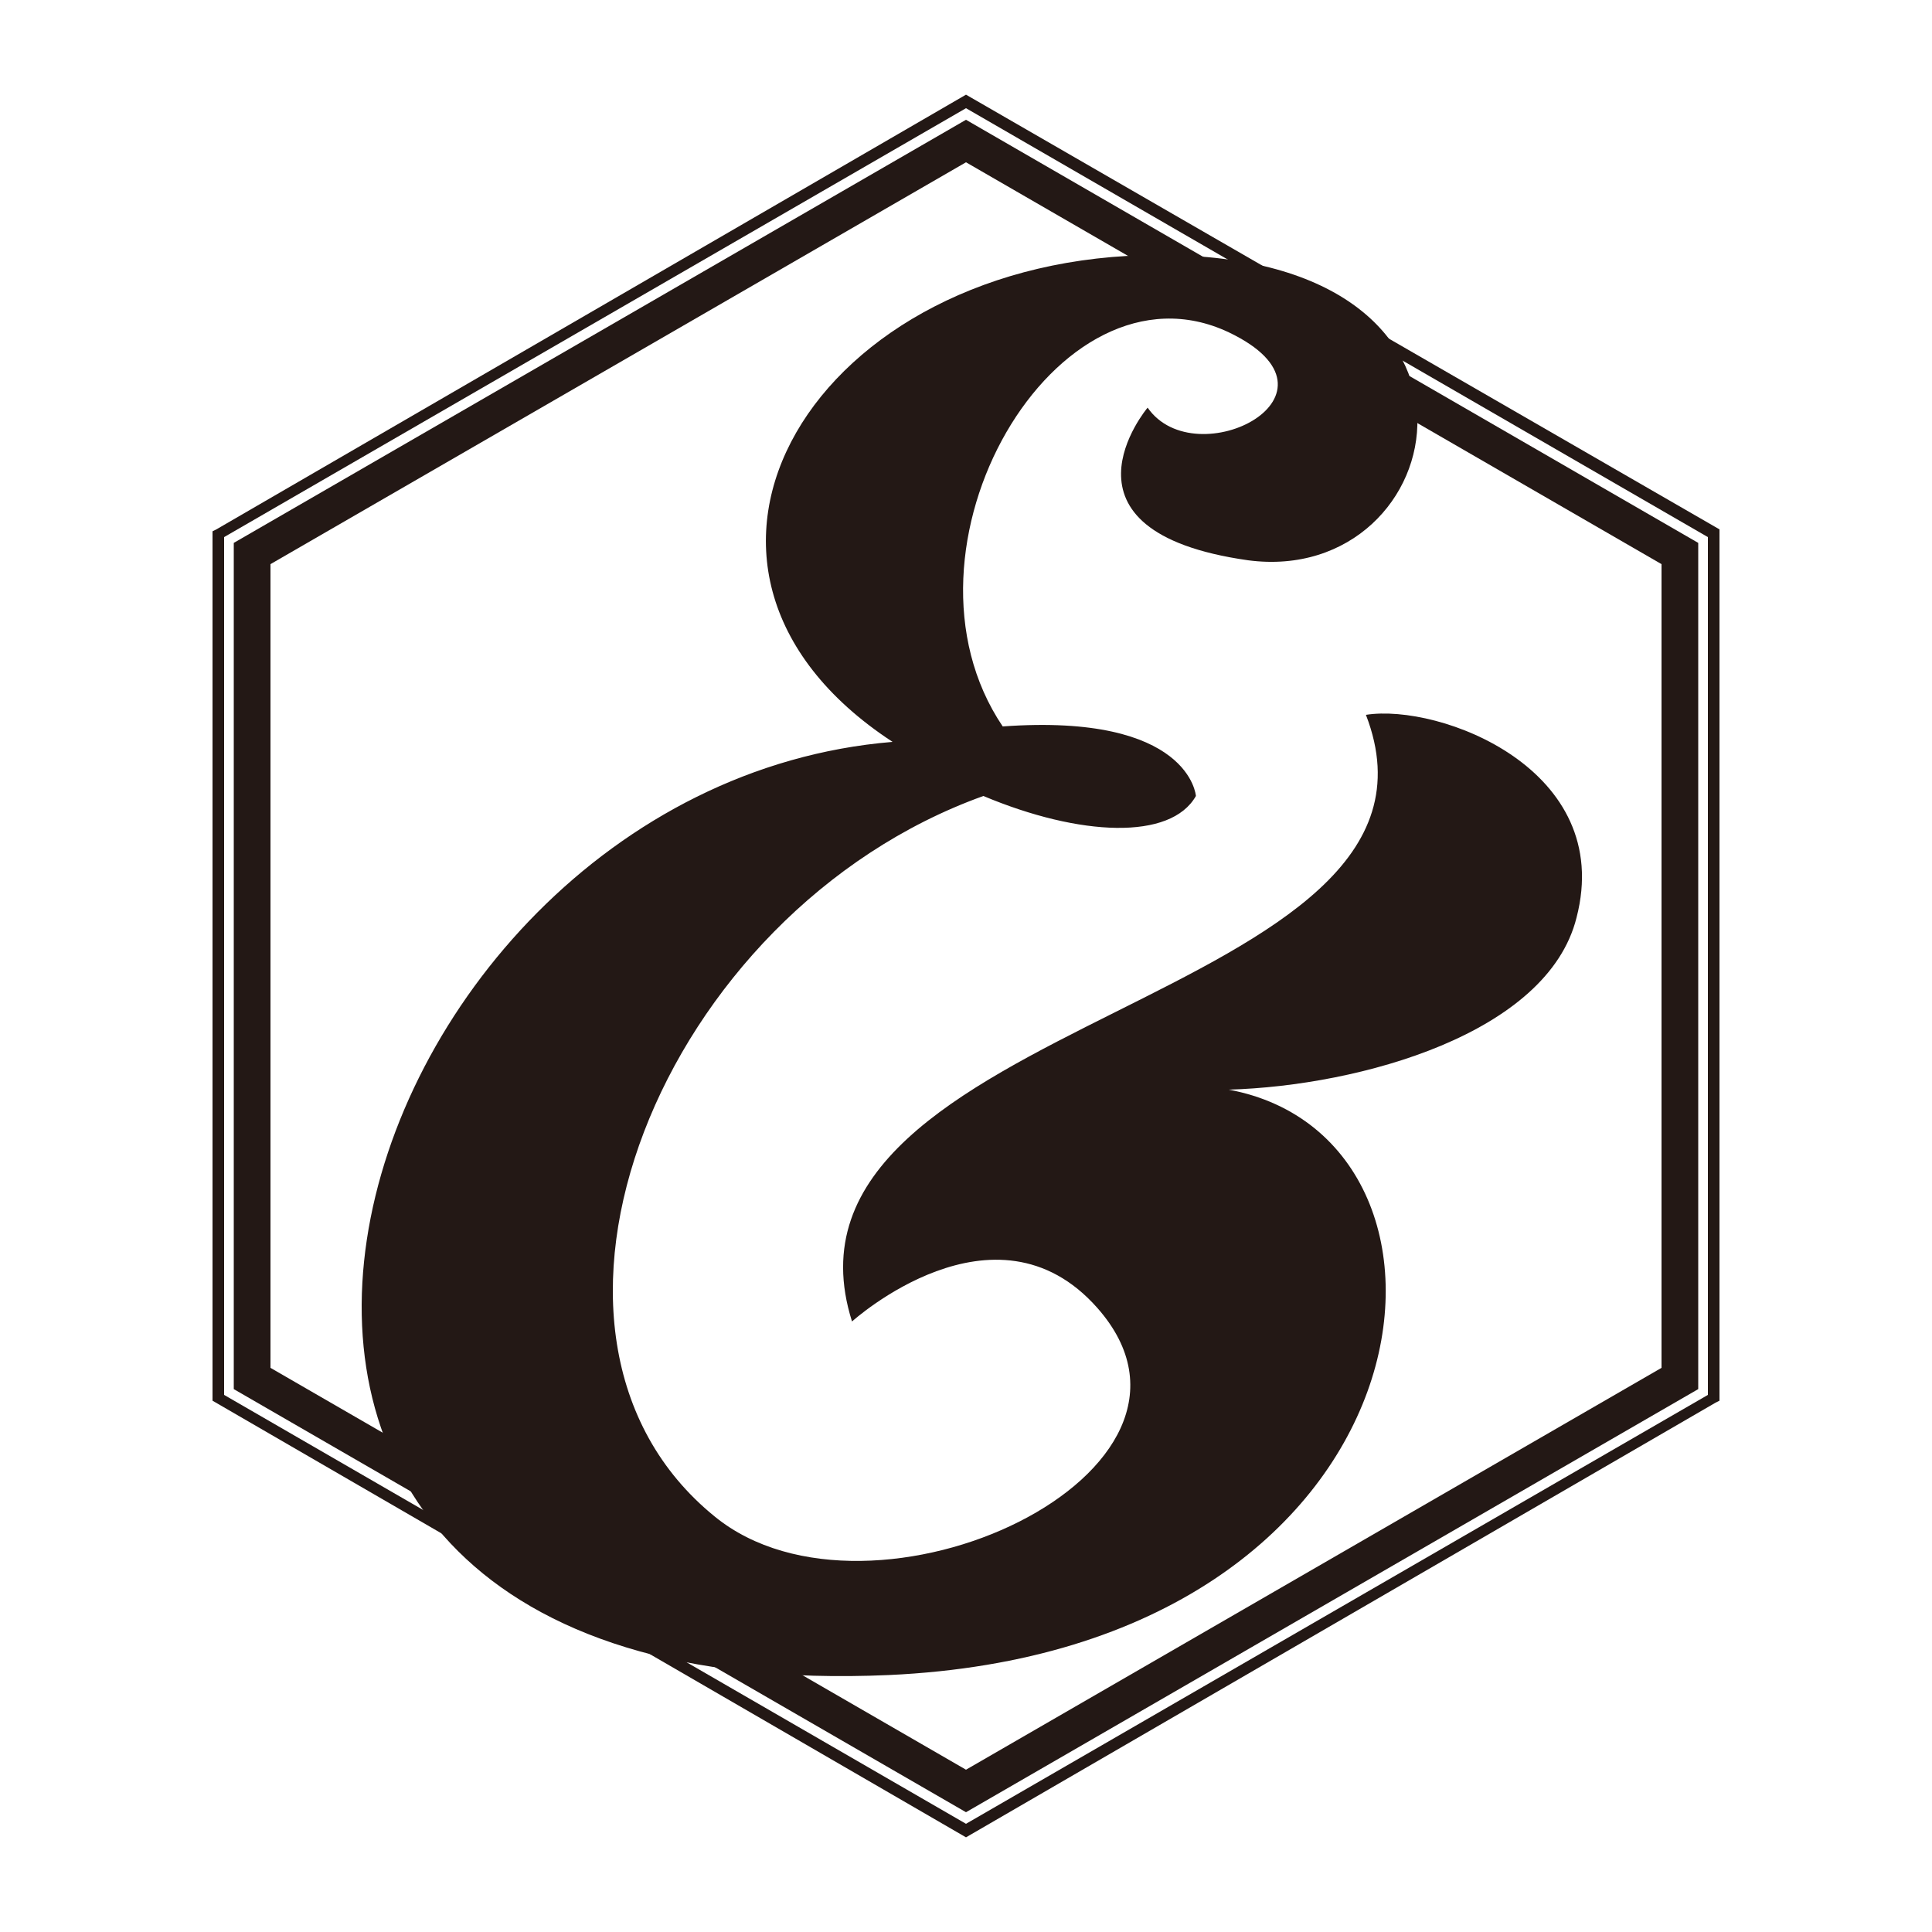
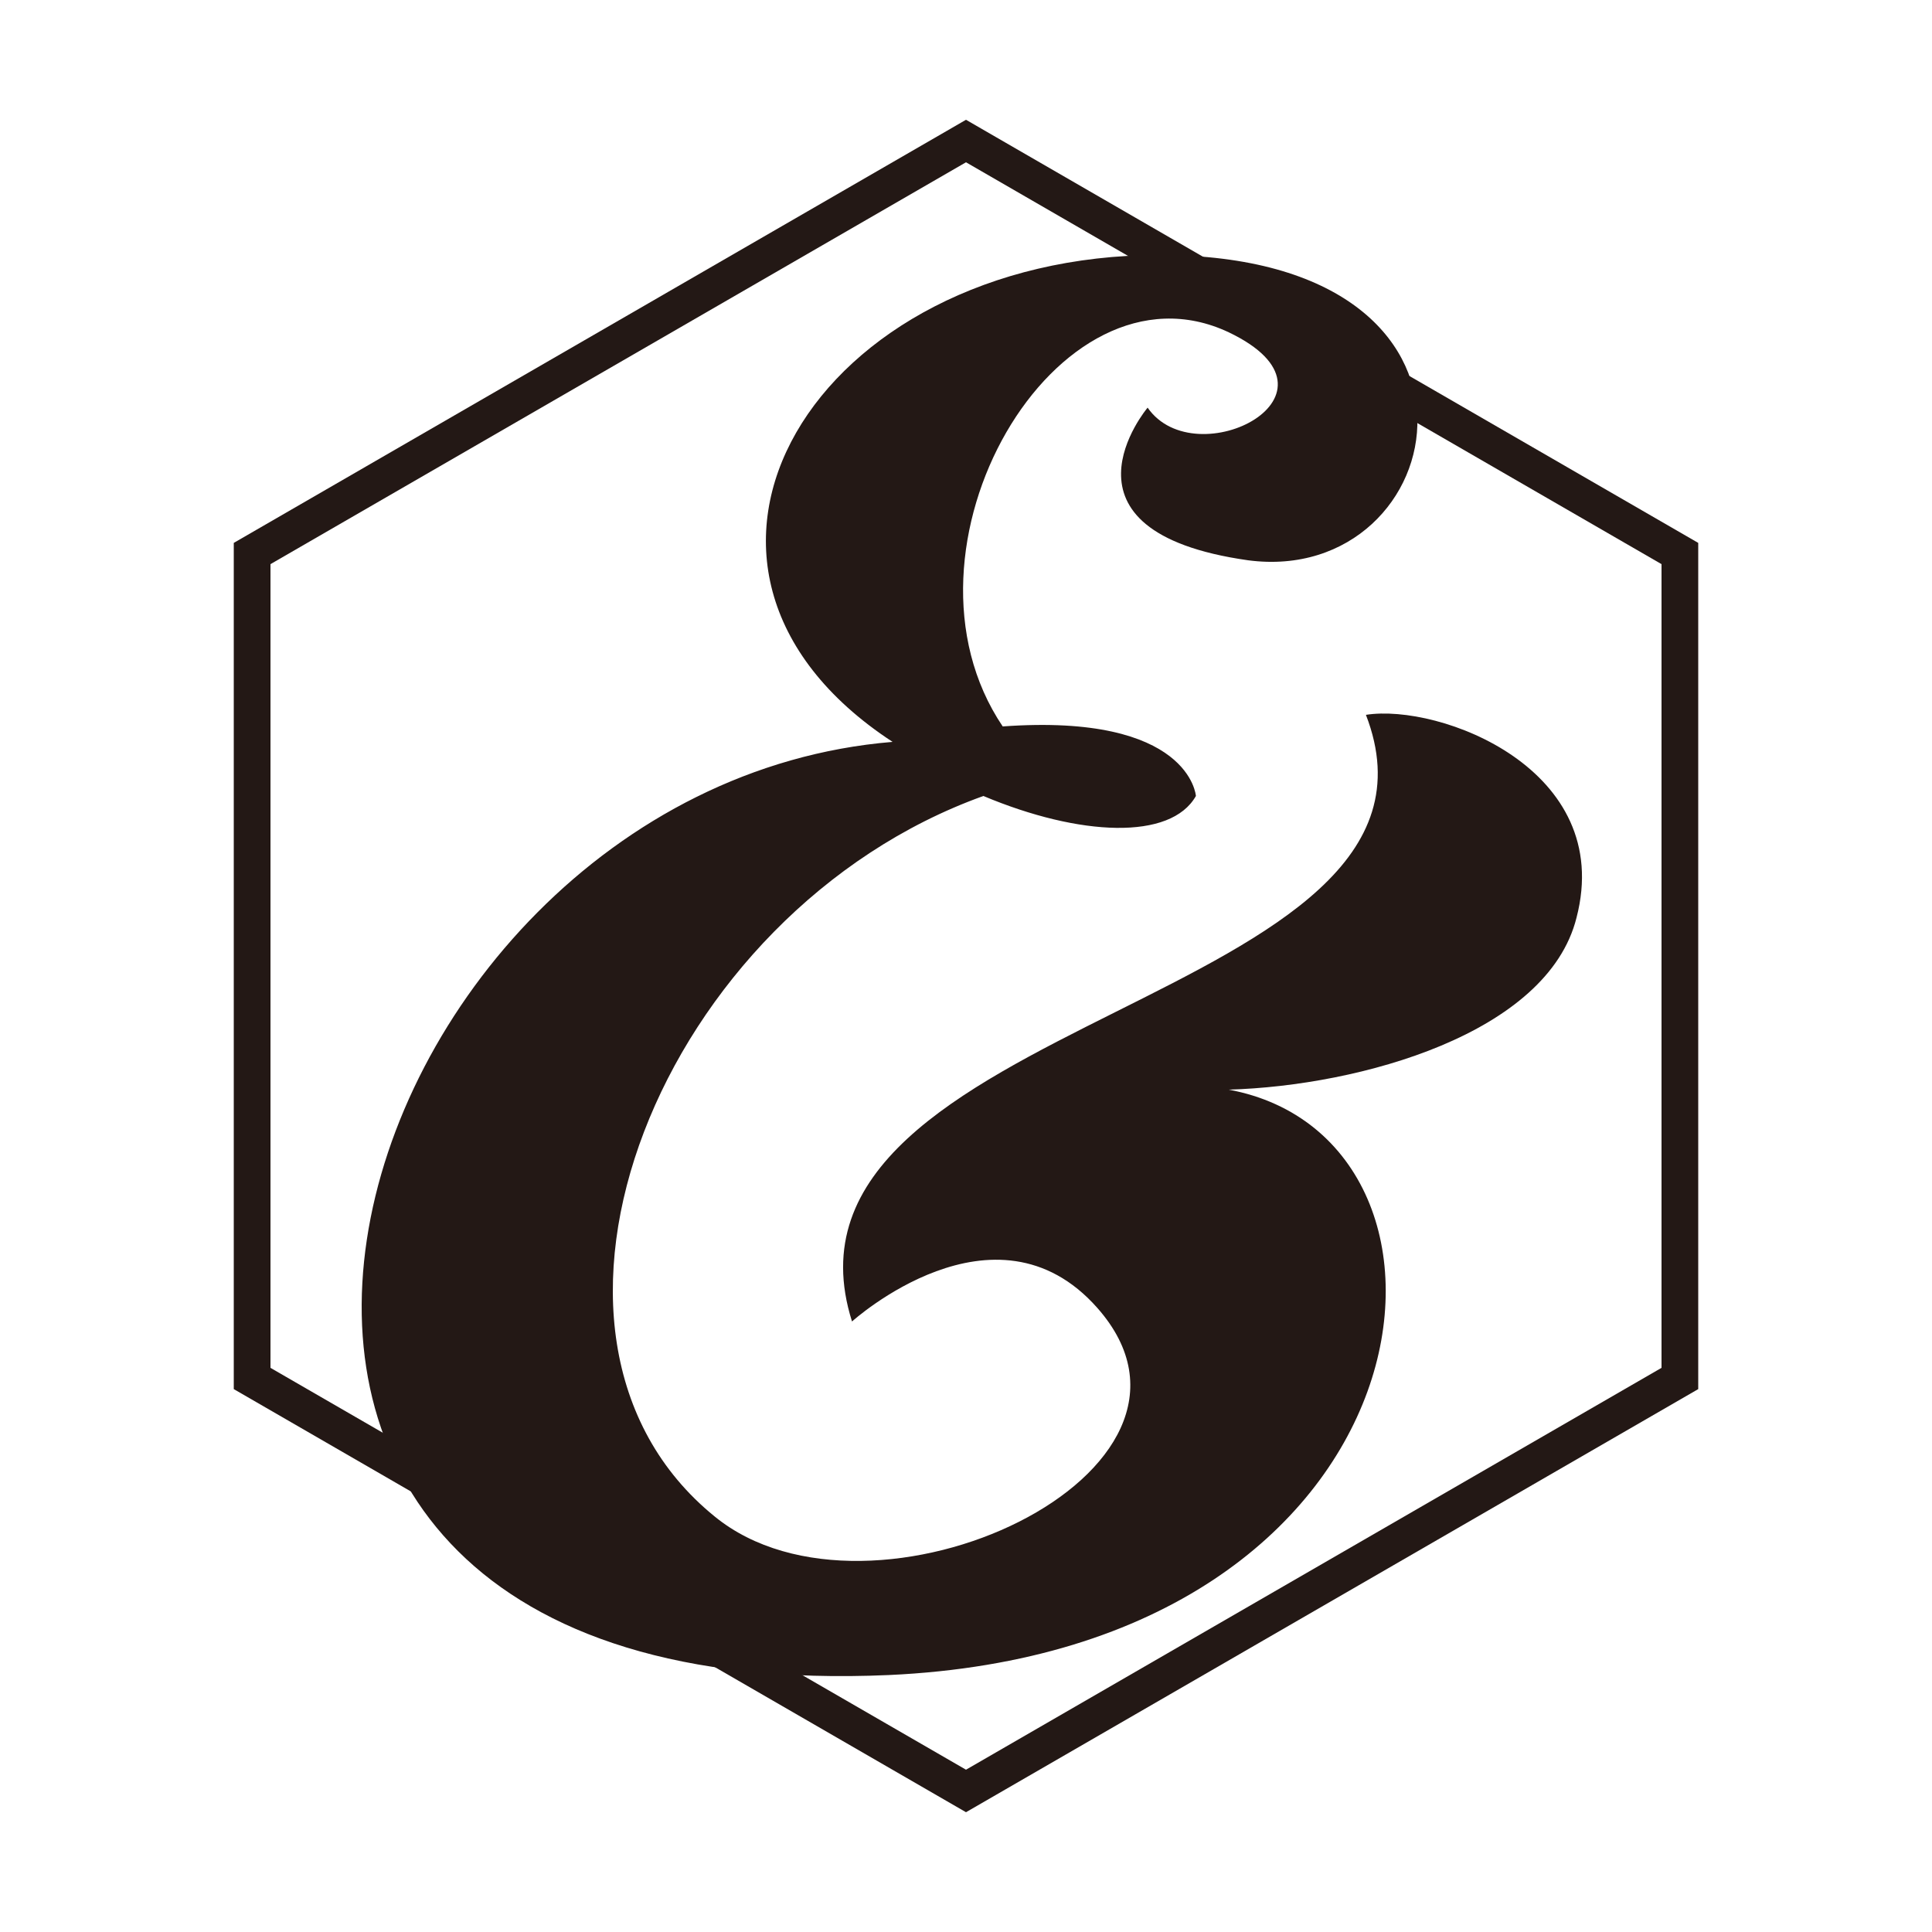
<svg xmlns="http://www.w3.org/2000/svg" version="1.1" id="レイヤー_1" x="0px" y="0px" viewBox="0 0 100 100" style="enable-background:new 0 0 100 100;" xml:space="preserve">
  <style type="text/css">
	.st0{fill:#231815;}
</style>
  <g>
    <g>
-       <path class="st0" d="M50,95.1L11,72.5V27.5l0.2-0.1L50,4.9l39,22.5v45.1l-0.2,0.1L50,95.1z M11.6,72.2L50,94.4l38.4-22.2V27.8    L50,5.6L11.6,27.8V72.2z" />
-     </g>
+       </g>
    <g>
      <path class="st0" d="M50,93.8L12.1,71.9V28.1L50,6.2l37.9,21.9v43.8L50,93.8z M14,70.8l36,20.8l36-20.8V29.2L50,8.4L14,29.2V70.8z    " />
    </g>
    <g>
      <g>
        <path class="st0" d="M81.6,47.5c-1.5,6-11.2,8.7-18,8.9C77.6,59,74.6,85.4,46,86.7c-43.2,1.9-28.9-45.9,0.2-48.3     c-13.9-9.1-4-25.2,13.8-25.2c18.9,0,15.2,17.2,4.6,15.8c-10.6-1.5-5.2-7.9-5.2-7.9c2.5,3.6,10.9-0.7,4.2-3.9     C54.7,13,45.7,28.4,51.9,37.6c9.7-0.7,10,3.6,10,3.6c-1.3,2.3-6,2.1-11,0c-16.7,6-25.5,27.9-13.9,37.3     c8.1,6.6,27.3-2.3,19.8-10.8c-5.3-6-12.7,0.7-12.7,0.7C39.1,52.6,76.5,52,70.7,37C74.5,36.4,83.6,39.8,81.6,47.5z" />
      </g>
    </g>
  </g>
</svg>